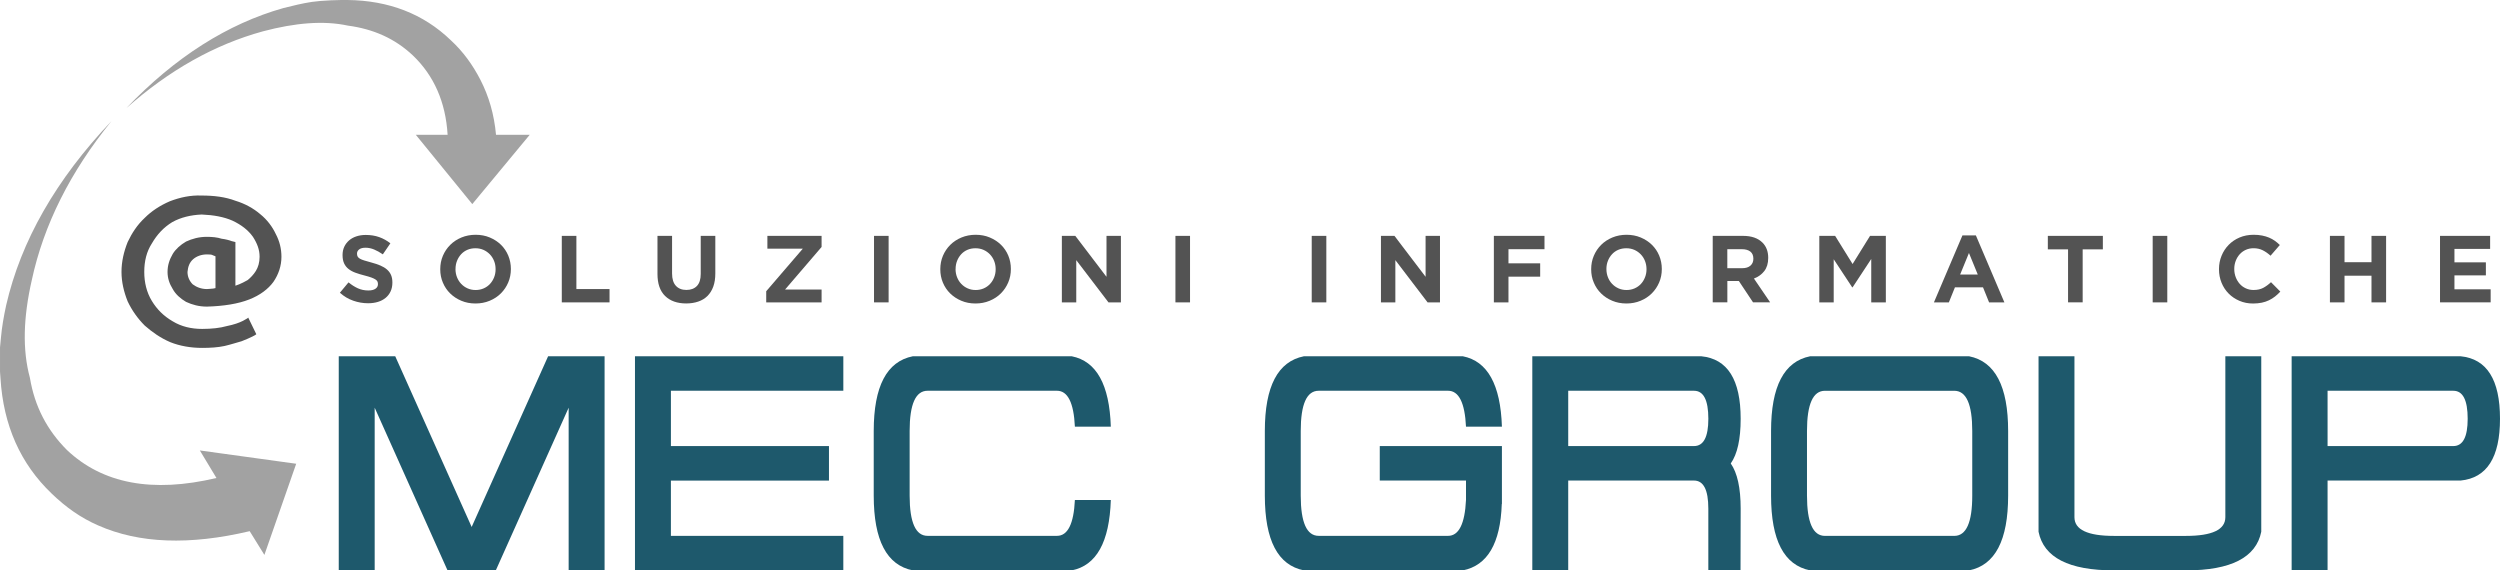
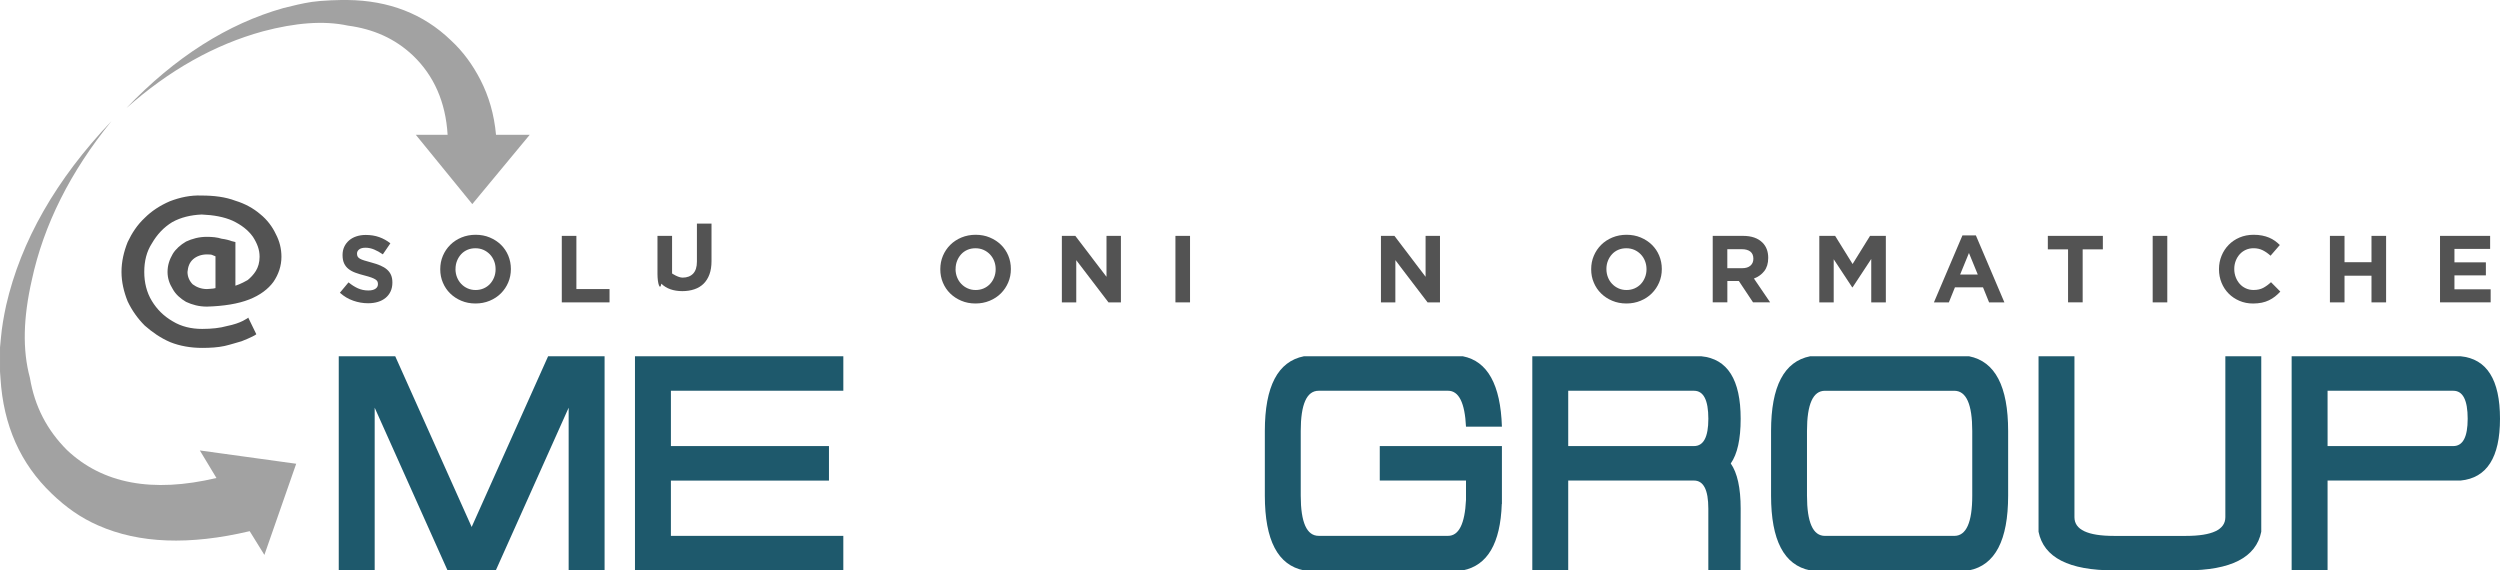
<svg xmlns="http://www.w3.org/2000/svg" version="1.1" id="Livello_1" x="0px" y="0px" width="180px" height="41.068px" viewBox="61.542 14.75 180 41.068" enable-background="new 61.542 14.75 180 41.068" xml:space="preserve">
  <g>
    <path fill="#535353" d="M78.492,32.178l-0.273-0.068c-0.171-0.068-0.445-0.137-0.718-0.171c-0.308-0.103-0.684-0.137-1.06-0.137   c-0.581,0-1.059,0.137-1.503,0.341c-0.41,0.24-0.752,0.548-0.958,0.889c-0.238,0.41-0.375,0.82-0.375,1.299   c0,0.445,0.137,0.855,0.375,1.231c0.205,0.375,0.547,0.684,0.958,0.923c0.444,0.205,0.923,0.341,1.503,0.341   c1.23-0.035,2.256-0.205,3.041-0.513c0.787-0.308,1.368-0.751,1.744-1.264c0.376-0.547,0.58-1.162,0.58-1.812   c0-0.58-0.136-1.127-0.409-1.64c-0.239-0.512-0.615-1.025-1.128-1.436c-0.479-0.41-1.094-0.751-1.777-0.957   c-0.718-0.273-1.538-0.375-2.426-0.375c-0.82-0.034-1.572,0.136-2.29,0.41c-0.718,0.308-1.333,0.717-1.812,1.197   c-0.547,0.512-0.922,1.094-1.23,1.742c-0.274,0.684-0.444,1.401-0.444,2.153c0,0.717,0.17,1.436,0.444,2.119   c0.308,0.649,0.718,1.23,1.23,1.742c0.547,0.479,1.128,0.89,1.845,1.197c0.684,0.273,1.47,0.41,2.29,0.41   c0.582,0,1.128-0.034,1.606-0.137c0.445-0.103,0.854-0.238,1.23-0.342c0.342-0.137,0.582-0.238,0.786-0.341   c0.171-0.103,0.273-0.138,0.273-0.171l-0.581-1.195c0,0.033-0.137,0.103-0.376,0.237c-0.272,0.138-0.648,0.273-1.161,0.376   c-0.478,0.138-1.094,0.206-1.778,0.206c-0.786,0-1.503-0.171-2.12-0.547c-0.649-0.377-1.128-0.854-1.503-1.469   c-0.375-0.616-0.546-1.333-0.546-2.085c0-0.786,0.171-1.47,0.546-2.051c0.375-0.649,0.854-1.162,1.47-1.538   c0.615-0.342,1.333-0.513,2.119-0.547c0.855,0.034,1.606,0.171,2.222,0.444c0.649,0.308,1.128,0.684,1.469,1.162   c0.308,0.479,0.478,0.923,0.478,1.436c0,0.41-0.102,0.751-0.272,1.025c-0.171,0.273-0.376,0.478-0.581,0.649   c-0.239,0.136-0.445,0.239-0.615,0.308c-0.171,0.068-0.273,0.101-0.273,0.101V32.178L78.492,32.178z M76.442,33.068   c0.172,0,0.341,0,0.444,0.068l0.171,0.068v2.289l-0.171,0.035c-0.103,0-0.273,0.034-0.444,0.034c-0.41,0-0.751-0.137-1.025-0.341   c-0.239-0.24-0.375-0.547-0.375-0.889c0.034-0.376,0.137-0.684,0.41-0.923C75.69,33.205,76.032,33.068,76.442,33.068z" />
    <g>
      <path fill="#A2A2A2" d="M86.558,14.75h-0.444c-0.479,0-0.991,0.035-1.504,0.069l-0.614,0.068    c-0.684,0.103-1.368,0.273-2.051,0.444c-3.998,1.128-7.792,3.521-11.312,7.211c3.076-2.734,6.357-4.58,9.843-5.537    c2.324-0.615,4.374-0.787,6.117-0.41c1.812,0.24,3.384,0.923,4.682,2.153c1.503,1.436,2.357,3.35,2.495,5.707h-2.29l4.067,4.99    l4.135-4.99h-2.426c-0.136-1.469-0.512-2.768-1.127-3.964c-0.548-1.059-1.231-2.016-2.12-2.836    C92.025,15.741,89.531,14.784,86.558,14.75z" />
      <path fill="#A2A2A2" d="M69.573,23.464c-3.999,4.204-6.527,8.646-7.587,13.262c-0.171,0.786-0.308,1.572-0.375,2.323l-0.068,0.717    c0,0.582,0,1.163,0,1.744l0.034,0.478c0.206,3.384,1.436,6.152,3.692,8.306c0.991,0.957,2.084,1.743,3.349,2.29    c2.938,1.298,6.562,1.436,10.901,0.41l1.059,1.709l2.29-6.563l-6.938-0.958l1.196,1.983c-4.614,1.094-8.203,0.41-10.766-2.016    c-1.435-1.437-2.324-3.145-2.664-5.194c-0.548-2.017-0.479-4.341,0.136-7.041C64.685,30.949,66.599,27.121,69.573,23.464z" />
    </g>
  </g>
  <g>
    <path fill="#535353" d="M86.014,35.827l0.621-0.746c0.219,0.179,0.442,0.321,0.672,0.426c0.23,0.104,0.481,0.157,0.754,0.157   c0.218,0,0.389-0.04,0.51-0.121c0.122-0.081,0.183-0.191,0.183-0.332v-0.013c0-0.069-0.013-0.13-0.038-0.183   c-0.026-0.052-0.074-0.102-0.145-0.147c-0.07-0.045-0.168-0.092-0.294-0.138c-0.125-0.045-0.289-0.094-0.491-0.146   c-0.242-0.061-0.46-0.127-0.655-0.199c-0.194-0.071-0.358-0.162-0.495-0.269c-0.135-0.107-0.241-0.239-0.316-0.399   c-0.075-0.158-0.114-0.357-0.114-0.596v-0.013c0-0.218,0.042-0.416,0.123-0.591c0.083-0.176,0.198-0.327,0.345-0.456   c0.147-0.128,0.323-0.226,0.528-0.293c0.204-0.068,0.429-0.102,0.675-0.102c0.351,0,0.673,0.051,0.966,0.155   c0.292,0.104,0.561,0.253,0.806,0.448l-0.543,0.794c-0.213-0.148-0.423-0.264-0.627-0.349c-0.205-0.085-0.41-0.128-0.614-0.128   c-0.205,0-0.36,0.04-0.463,0.121c-0.104,0.081-0.155,0.18-0.155,0.299v0.012c0,0.079,0.015,0.146,0.045,0.203   c0.03,0.057,0.083,0.107,0.162,0.154c0.078,0.045,0.185,0.089,0.32,0.13c0.134,0.042,0.305,0.09,0.51,0.146   c0.243,0.064,0.458,0.137,0.645,0.216c0.188,0.08,0.346,0.175,0.475,0.288c0.13,0.112,0.227,0.244,0.292,0.394   c0.065,0.15,0.098,0.329,0.098,0.54v0.012c0,0.236-0.044,0.447-0.13,0.631c-0.086,0.186-0.207,0.34-0.361,0.467   c-0.154,0.125-0.337,0.223-0.55,0.287c-0.212,0.065-0.449,0.098-0.709,0.098c-0.364,0-0.721-0.062-1.071-0.185   C86.62,36.276,86.301,36.086,86.014,35.827z" />
    <path fill="#535353" d="M93.24,34.14v-0.013c0-0.342,0.063-0.663,0.19-0.961c0.127-0.299,0.303-0.559,0.529-0.785   c0.225-0.225,0.495-0.402,0.808-0.532c0.313-0.129,0.652-0.195,1.02-0.195c0.37,0,0.709,0.064,1.02,0.195   c0.311,0.131,0.579,0.306,0.805,0.526c0.225,0.221,0.4,0.48,0.525,0.779c0.124,0.3,0.188,0.62,0.188,0.959v0.013   c0,0.342-0.064,0.662-0.19,0.96c-0.126,0.299-0.303,0.561-0.529,0.786c-0.225,0.226-0.495,0.404-0.807,0.533   c-0.313,0.131-0.653,0.196-1.023,0.196c-0.37,0-0.708-0.064-1.019-0.196c-0.309-0.13-0.577-0.306-0.802-0.527   c-0.226-0.221-0.401-0.48-0.526-0.779C93.302,34.803,93.24,34.482,93.24,34.14z M94.337,34.126c0,0.205,0.036,0.398,0.107,0.58   c0.072,0.183,0.172,0.342,0.3,0.479c0.129,0.137,0.281,0.246,0.458,0.325c0.176,0.08,0.371,0.121,0.584,0.121   c0.21,0,0.403-0.039,0.581-0.117s0.33-0.186,0.456-0.322c0.125-0.136,0.224-0.294,0.296-0.475c0.071-0.181,0.106-0.373,0.106-0.577   v-0.013c0-0.205-0.035-0.399-0.106-0.581c-0.072-0.182-0.172-0.342-0.302-0.479c-0.131-0.136-0.284-0.245-0.461-0.324   c-0.176-0.078-0.371-0.118-0.582-0.118c-0.214,0-0.408,0.038-0.584,0.114c-0.175,0.077-0.326,0.184-0.45,0.32   c-0.125,0.138-0.223,0.295-0.294,0.476c-0.071,0.18-0.106,0.373-0.106,0.577L94.337,34.126L94.337,34.126z" />
    <path fill="#535353" d="M101.991,36.521v-4.788h1.051v3.829h2.386v0.959H101.991z" />
-     <path fill="#535353" d="M108.88,34.47v-2.736h1.051v2.706c0,0.392,0.091,0.688,0.274,0.887s0.435,0.299,0.758,0.299   c0.322,0,0.575-0.097,0.758-0.287c0.182-0.192,0.273-0.479,0.273-0.861v-2.744h1.051v2.7c0,0.365-0.049,0.683-0.147,0.952   c-0.098,0.269-0.238,0.493-0.419,0.674c-0.182,0.18-0.403,0.315-0.664,0.403c-0.26,0.089-0.549,0.135-0.866,0.135   c-0.644,0-1.149-0.179-1.517-0.535C109.064,35.707,108.88,35.176,108.88,34.47z" />
-     <path fill="#535353" d="M116.71,36.521v-0.802l2.633-3.063h-2.549v-0.921h3.902v0.797l-2.63,3.066h2.63v0.923H116.71L116.71,36.521   z" />
-     <path fill="#535353" d="M124.471,36.521v-4.788h1.051v4.788H124.471z" />
+     <path fill="#535353" d="M108.88,34.47v-2.736h1.051v2.706s0.435,0.299,0.758,0.299   c0.322,0,0.575-0.097,0.758-0.287c0.182-0.192,0.273-0.479,0.273-0.861v-2.744h1.051v2.7c0,0.365-0.049,0.683-0.147,0.952   c-0.098,0.269-0.238,0.493-0.419,0.674c-0.182,0.18-0.403,0.315-0.664,0.403c-0.26,0.089-0.549,0.135-0.866,0.135   c-0.644,0-1.149-0.179-1.517-0.535C109.064,35.707,108.88,35.176,108.88,34.47z" />
    <path fill="#535353" d="M129.244,34.14v-0.013c0-0.342,0.063-0.663,0.189-0.961c0.127-0.299,0.303-0.559,0.528-0.785   c0.226-0.225,0.496-0.402,0.808-0.532c0.313-0.129,0.653-0.195,1.02-0.195c0.369,0,0.709,0.064,1.019,0.195   c0.312,0.131,0.579,0.306,0.805,0.526c0.226,0.221,0.401,0.48,0.526,0.779c0.124,0.3,0.186,0.62,0.186,0.959v0.013   c0,0.342-0.063,0.662-0.19,0.96c-0.126,0.299-0.303,0.561-0.528,0.786c-0.225,0.226-0.496,0.404-0.808,0.533   c-0.313,0.131-0.653,0.196-1.022,0.196s-0.709-0.064-1.018-0.196c-0.31-0.129-0.577-0.306-0.803-0.527   c-0.226-0.221-0.4-0.48-0.525-0.779C129.306,34.803,129.244,34.482,129.244,34.14z M130.342,34.126c0,0.205,0.036,0.398,0.107,0.58   c0.071,0.183,0.171,0.342,0.3,0.479s0.281,0.246,0.458,0.325c0.176,0.081,0.371,0.121,0.584,0.121c0.209,0,0.402-0.039,0.581-0.117   c0.178-0.078,0.329-0.186,0.455-0.322c0.127-0.136,0.225-0.294,0.296-0.475c0.071-0.18,0.107-0.373,0.107-0.577v-0.013   c0-0.205-0.036-0.399-0.107-0.581c-0.071-0.183-0.173-0.342-0.302-0.479c-0.13-0.136-0.284-0.245-0.461-0.324   c-0.176-0.078-0.371-0.118-0.582-0.118c-0.213,0-0.408,0.038-0.583,0.114c-0.176,0.077-0.326,0.184-0.45,0.32   c-0.125,0.138-0.223,0.295-0.293,0.476c-0.071,0.18-0.106,0.373-0.106,0.577L130.342,34.126L130.342,34.126z" />
    <path fill="#535353" d="M137.996,36.521v-4.788h0.971l2.243,2.947v-2.947h1.038v4.788h-0.895l-2.32-3.041v3.041H137.996z" />
    <path fill="#535353" d="M146.173,36.521v-4.788h1.051v4.788H146.173z" />
-     <path fill="#535353" d="M155.986,36.521v-4.788h1.052v4.788H155.986z" />
    <path fill="#535353" d="M160.97,36.521v-4.788h0.972l2.242,2.947v-2.947h1.037v4.788h-0.895l-2.319-3.041v3.041H160.97z" />
-     <path fill="#535353" d="M169.1,36.521v-4.788h3.645v0.958h-2.593v1.019h2.283v0.958h-2.283v1.854H169.1z" />
    <path fill="#535353" d="M176.107,34.14v-0.013c0-0.342,0.063-0.663,0.19-0.961c0.126-0.299,0.303-0.559,0.527-0.785   c0.226-0.225,0.496-0.402,0.809-0.532c0.313-0.129,0.652-0.195,1.02-0.195c0.369,0,0.709,0.064,1.02,0.195s0.579,0.306,0.804,0.526   c0.227,0.221,0.402,0.48,0.527,0.779c0.124,0.3,0.188,0.62,0.188,0.959v0.013c0,0.342-0.063,0.662-0.19,0.96   c-0.127,0.299-0.304,0.561-0.529,0.786s-0.495,0.404-0.809,0.533c-0.313,0.131-0.653,0.196-1.021,0.196   c-0.369,0-0.709-0.064-1.019-0.196c-0.311-0.129-0.577-0.306-0.803-0.527c-0.226-0.221-0.401-0.48-0.525-0.779   C176.168,34.803,176.107,34.482,176.107,34.14z M177.204,34.126c0,0.205,0.036,0.398,0.106,0.58c0.07,0.183,0.171,0.342,0.3,0.479   s0.282,0.246,0.458,0.325c0.176,0.081,0.37,0.121,0.584,0.121c0.209,0,0.403-0.039,0.581-0.117   c0.177-0.078,0.329-0.186,0.456-0.322c0.125-0.136,0.223-0.294,0.294-0.475c0.071-0.18,0.108-0.373,0.108-0.577v-0.013   c0-0.205-0.037-0.399-0.108-0.581c-0.071-0.183-0.171-0.342-0.302-0.479c-0.13-0.136-0.284-0.245-0.46-0.324   c-0.177-0.078-0.371-0.118-0.582-0.118c-0.214,0-0.409,0.038-0.585,0.114s-0.326,0.184-0.45,0.32   c-0.126,0.138-0.224,0.295-0.294,0.476c-0.071,0.18-0.106,0.373-0.106,0.577V34.126z" />
    <path fill="#535353" d="M184.858,36.521v-4.788h2.188c0.606,0,1.071,0.162,1.396,0.487c0.273,0.273,0.411,0.636,0.411,1.089v0.016   c0,0.387-0.096,0.702-0.285,0.945c-0.19,0.243-0.438,0.421-0.743,0.534l1.168,1.716h-1.232l-1.023-1.539h-0.013h-0.814v1.539   H184.858z M185.909,34.06h1.067c0.261,0,0.46-0.062,0.599-0.185s0.209-0.286,0.209-0.489v-0.013c0-0.225-0.073-0.396-0.218-0.51   c-0.146-0.113-0.349-0.171-0.609-0.171h-1.049L185.909,34.06L185.909,34.06z" />
    <path fill="#535353" d="M192.532,36.521v-4.788h1.14l1.257,2.026l1.256-2.026h1.138v4.788h-1.051v-3.125l-1.344,2.043h-0.026   l-1.333-2.023v3.105H192.532z" />
    <path fill="#535353" d="M200.785,36.521l2.052-4.82h0.969l2.052,4.82h-1.101l-0.438-1.082h-2.022l-0.437,1.082H200.785z    M202.671,34.517h1.271l-0.635-1.552L202.671,34.517z" />
    <path fill="#535353" d="M208.986,32.704v-0.971h3.962v0.971h-1.454v3.815h-1.052v-3.815H208.986z" />
    <path fill="#535353" d="M216.535,36.521v-4.788h1.052v4.788H216.535z" />
    <path fill="#535353" d="M221.309,34.14v-0.013c0-0.342,0.062-0.663,0.185-0.961c0.122-0.299,0.292-0.559,0.512-0.785   c0.219-0.225,0.481-0.402,0.787-0.532c0.304-0.129,0.641-0.195,1.011-0.195c0.223,0,0.426,0.018,0.611,0.055   c0.185,0.036,0.352,0.087,0.502,0.15c0.151,0.063,0.289,0.141,0.417,0.231c0.128,0.092,0.247,0.192,0.355,0.3l-0.667,0.771   c-0.188-0.169-0.377-0.301-0.571-0.396c-0.193-0.095-0.411-0.142-0.654-0.142c-0.199,0-0.387,0.038-0.557,0.115   c-0.171,0.077-0.318,0.184-0.44,0.32c-0.123,0.138-0.219,0.295-0.287,0.476c-0.069,0.18-0.104,0.373-0.104,0.576v0.013   c0,0.205,0.035,0.398,0.104,0.58c0.068,0.183,0.163,0.342,0.284,0.48c0.12,0.137,0.265,0.246,0.437,0.325   c0.171,0.081,0.36,0.121,0.563,0.121c0.274,0,0.505-0.051,0.694-0.151c0.188-0.1,0.378-0.237,0.563-0.41l0.671,0.678   c-0.124,0.132-0.25,0.249-0.384,0.354c-0.134,0.105-0.279,0.195-0.437,0.271c-0.157,0.076-0.328,0.133-0.515,0.172   c-0.188,0.038-0.396,0.06-0.627,0.06c-0.354,0-0.679-0.064-0.979-0.192c-0.3-0.129-0.562-0.304-0.78-0.525   c-0.219-0.22-0.389-0.481-0.512-0.782C221.37,34.804,221.309,34.482,221.309,34.14z" />
    <path fill="#535353" d="M229.296,36.521v-4.788h1.051v1.896h1.942v-1.896h1.052v4.788h-1.052v-1.92h-1.942v1.92H229.296z" />
    <path fill="#535353" d="M237.223,36.521v-4.788h3.608v0.938h-2.569v0.968h2.263v0.938h-2.263v1.003h2.607v0.939H237.223z" />
  </g>
  <g>
    <path fill="#1E596C" d="M88.519,44.104v11.713h-2.587V40.401h4.067l5.503,12.291l5.504-12.291h4.066v15.415h-2.587V44.104   l-5.245,11.712h-3.476L88.519,44.104z" />
    <path fill="#1E596C" d="M121.227,49.352h-11.38v3.982h12.414v2.483H107.26V40.401h15.002v2.484h-12.414v3.981h11.38V49.352z" />
-     <path fill="#1E596C" d="M138.934,50.748h2.587c-0.097,3.028-1.035,4.718-2.814,5.069h-11.443c-1.876-0.373-2.814-2.165-2.814-5.381   v-4.655c0-3.214,0.938-5.007,2.814-5.38h11.443c1.779,0.352,2.718,2.043,2.814,5.071h-2.587c-0.082-1.726-0.513-2.588-1.292-2.588   h-9.313c-0.862,0-1.293,0.966-1.293,2.896v4.655c0,1.933,0.432,2.896,1.293,2.896h9.313   C138.421,53.334,138.851,52.472,138.934,50.748z" />
    <path fill="#1E596C" d="M169.67,51.037c-0.097,2.835-1.03,4.429-2.803,4.78h-11.443c-1.876-0.373-2.814-2.165-2.814-5.381v-4.655   c0-3.214,0.938-5.007,2.814-5.38h11.443c1.778,0.352,2.716,2.043,2.813,5.071h-2.586c-0.083-1.726-0.515-2.588-1.293-2.588h-9.312   c-0.863,0-1.294,0.966-1.294,2.896v4.655c0,1.933,0.432,2.896,1.294,2.896h9.312c0.778,0,1.21-0.862,1.293-2.586V49.35h-6.209   v-2.482h8.795v4.161L169.67,51.037z" />
    <path fill="#1E596C" d="M171.868,55.817V40.401h12.167c1.891,0.186,2.835,1.688,2.835,4.5c0,1.47-0.237,2.542-0.713,3.218   c0.476,0.684,0.713,1.767,0.713,3.249l-0.01,4.448h-2.318v-4.448c0-1.346-0.344-2.019-1.034-2.019h-9.054v6.467L171.868,55.817   L171.868,55.817z M174.454,46.867h9.055c0.689,0,1.034-0.653,1.034-1.965c0-1.345-0.345-2.017-1.034-2.017h-9.055V46.867z" />
    <path fill="#1E596C" d="M191.872,55.817c-1.877-0.373-2.814-2.165-2.814-5.381v-4.655c0-3.214,0.938-5.007,2.814-5.38h11.443   c1.876,0.373,2.813,2.167,2.813,5.38v4.655c0,3.214-0.938,5.008-2.813,5.381H191.872z M192.938,42.886   c-0.862,0-1.293,0.965-1.293,2.896v4.655c0,1.932,0.432,2.897,1.293,2.897h9.312c0.862,0,1.294-0.966,1.294-2.897v-4.655   c0-1.932-0.432-2.896-1.294-2.896H192.938z" />
    <path fill="#1E596C" d="M224.353,40.401v12.633c-0.372,1.855-2.183,2.783-5.431,2.783h-5.173c-3.249,0-5.06-0.928-5.432-2.783   V40.401h2.585v11.588c0,0.896,0.949,1.346,2.847,1.346h5.174c1.896,0,2.844-0.449,2.844-1.346V40.401H224.353z" />
    <path fill="#1E596C" d="M229.127,49.352v6.466h-2.587V40.401h12.167c1.89,0.186,2.835,1.688,2.835,4.5   c0,2.78-0.944,4.264-2.835,4.448h-9.58V49.352z M238.18,46.867c0.69,0,1.035-0.653,1.035-1.965c0-1.345-0.344-2.017-1.035-2.017   h-9.053v3.982L238.18,46.867L238.18,46.867z" />
  </g>
</svg>